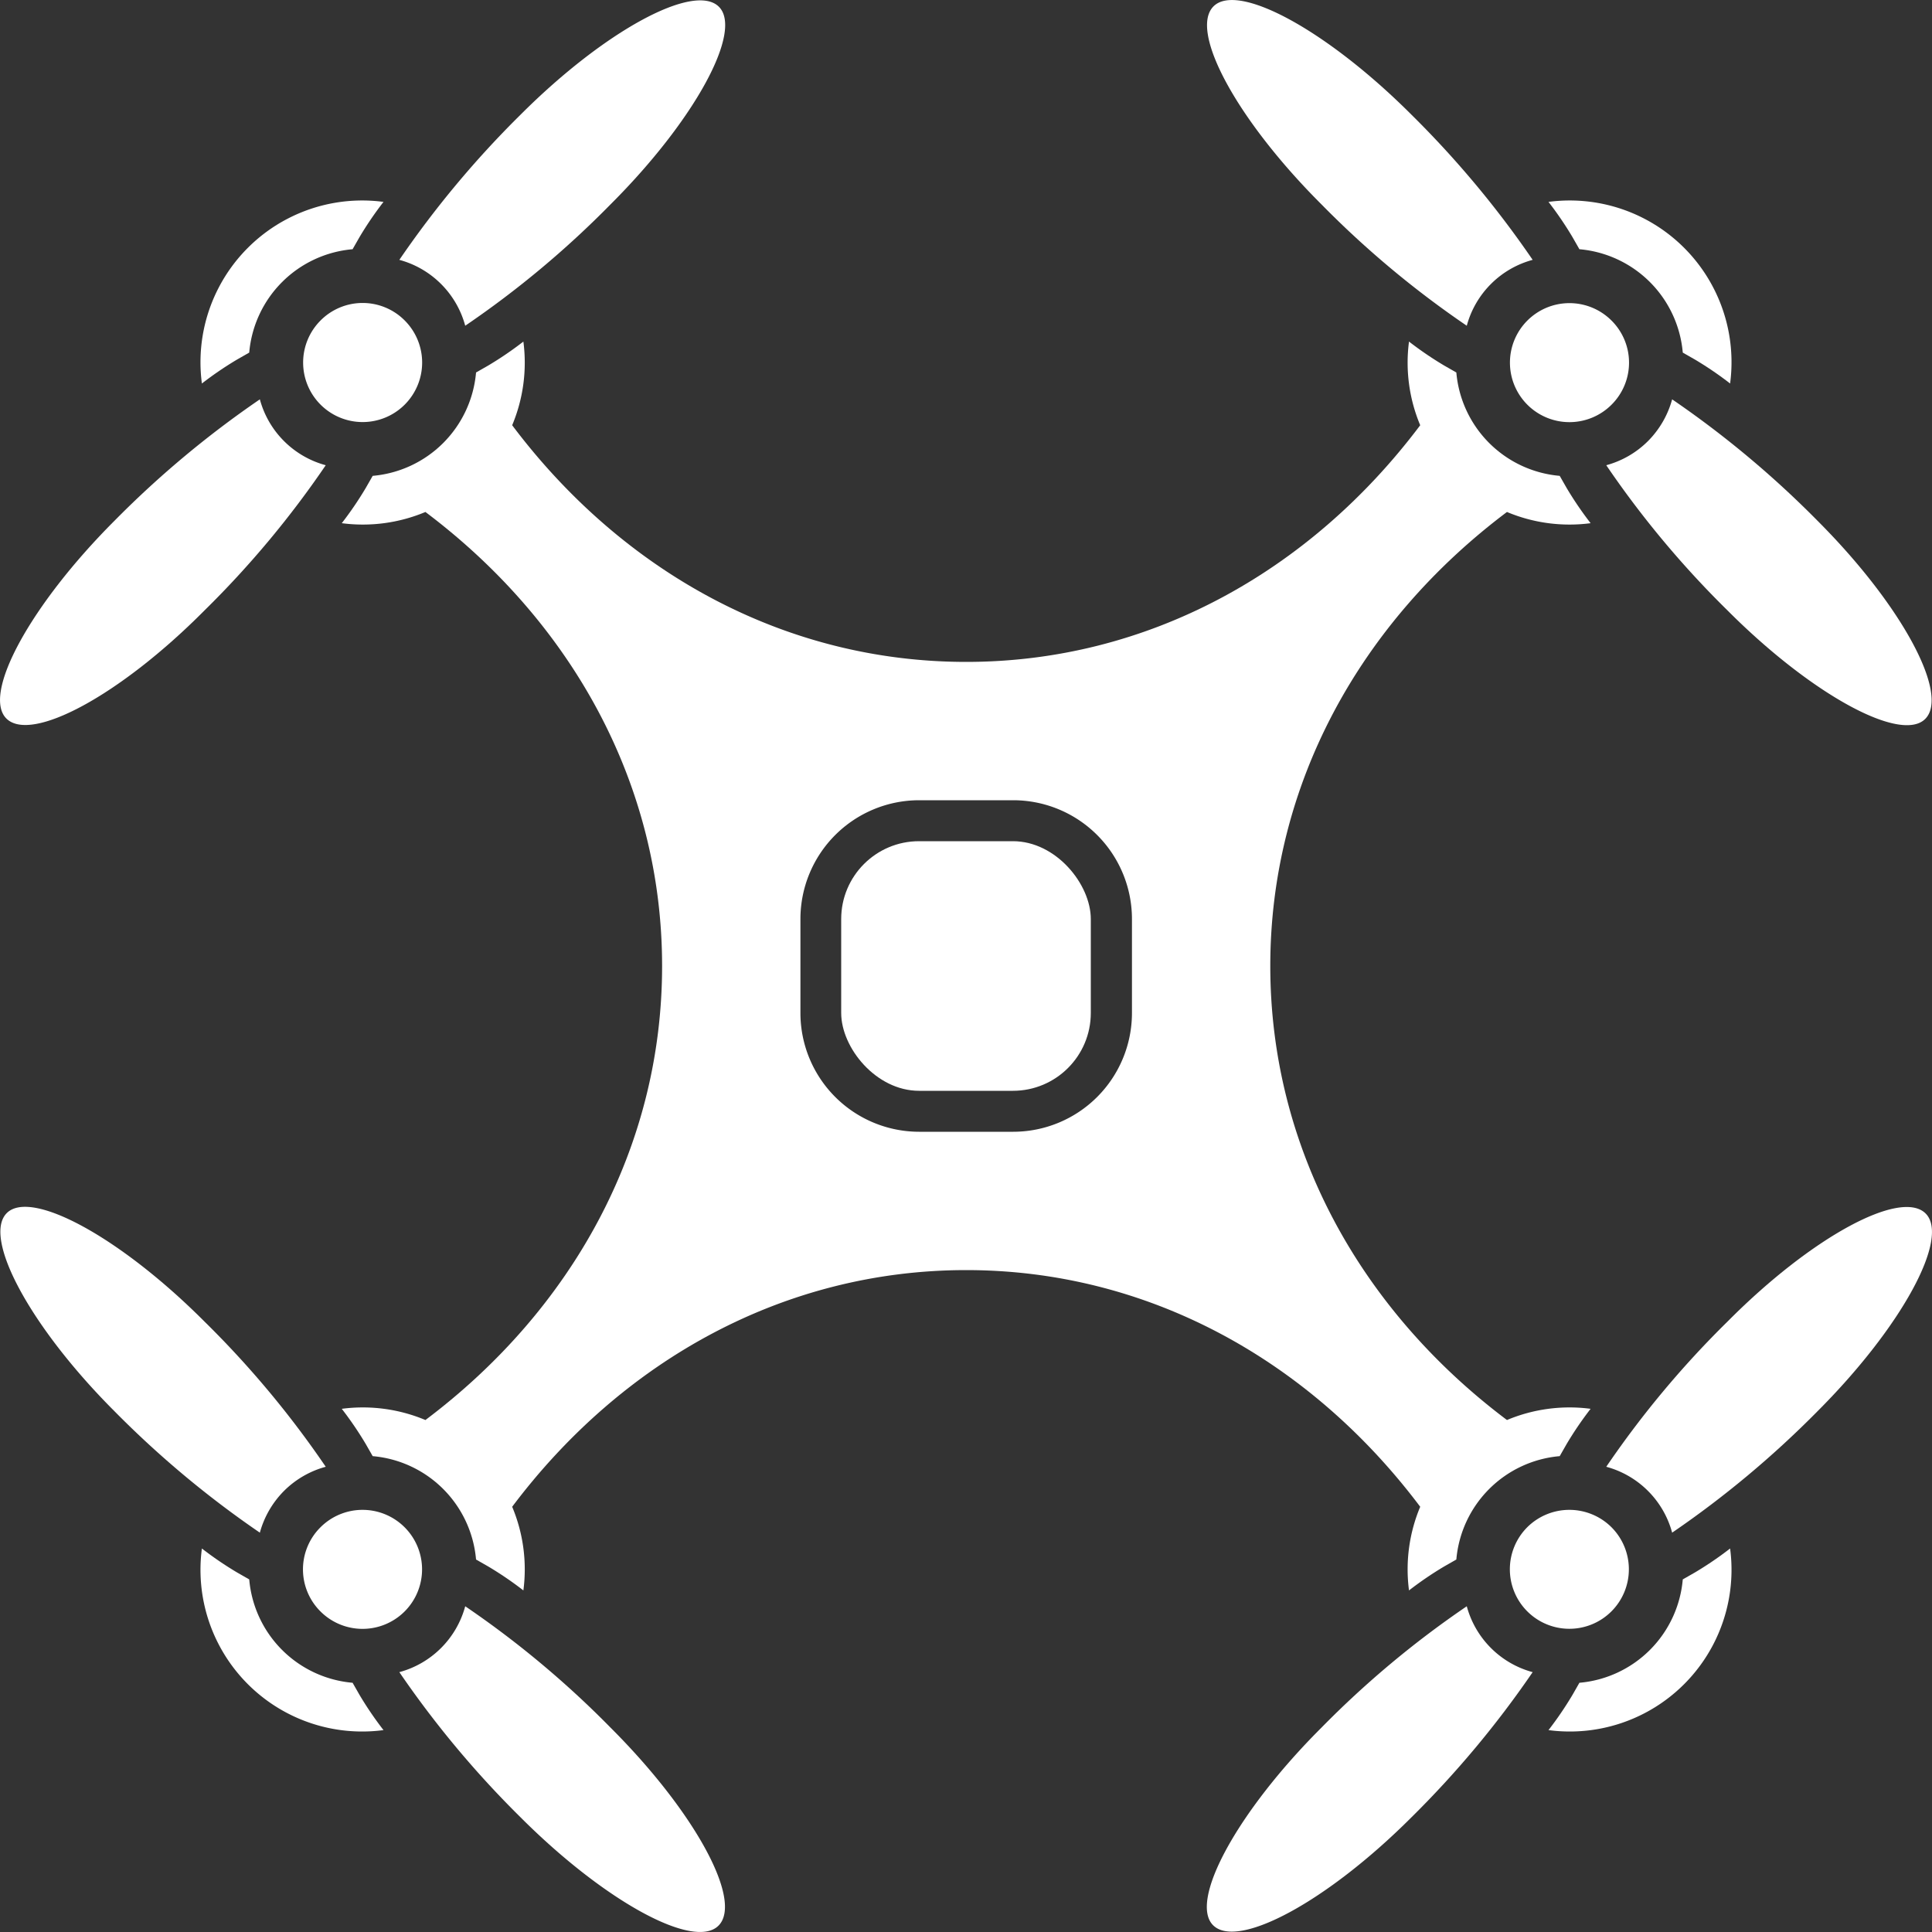
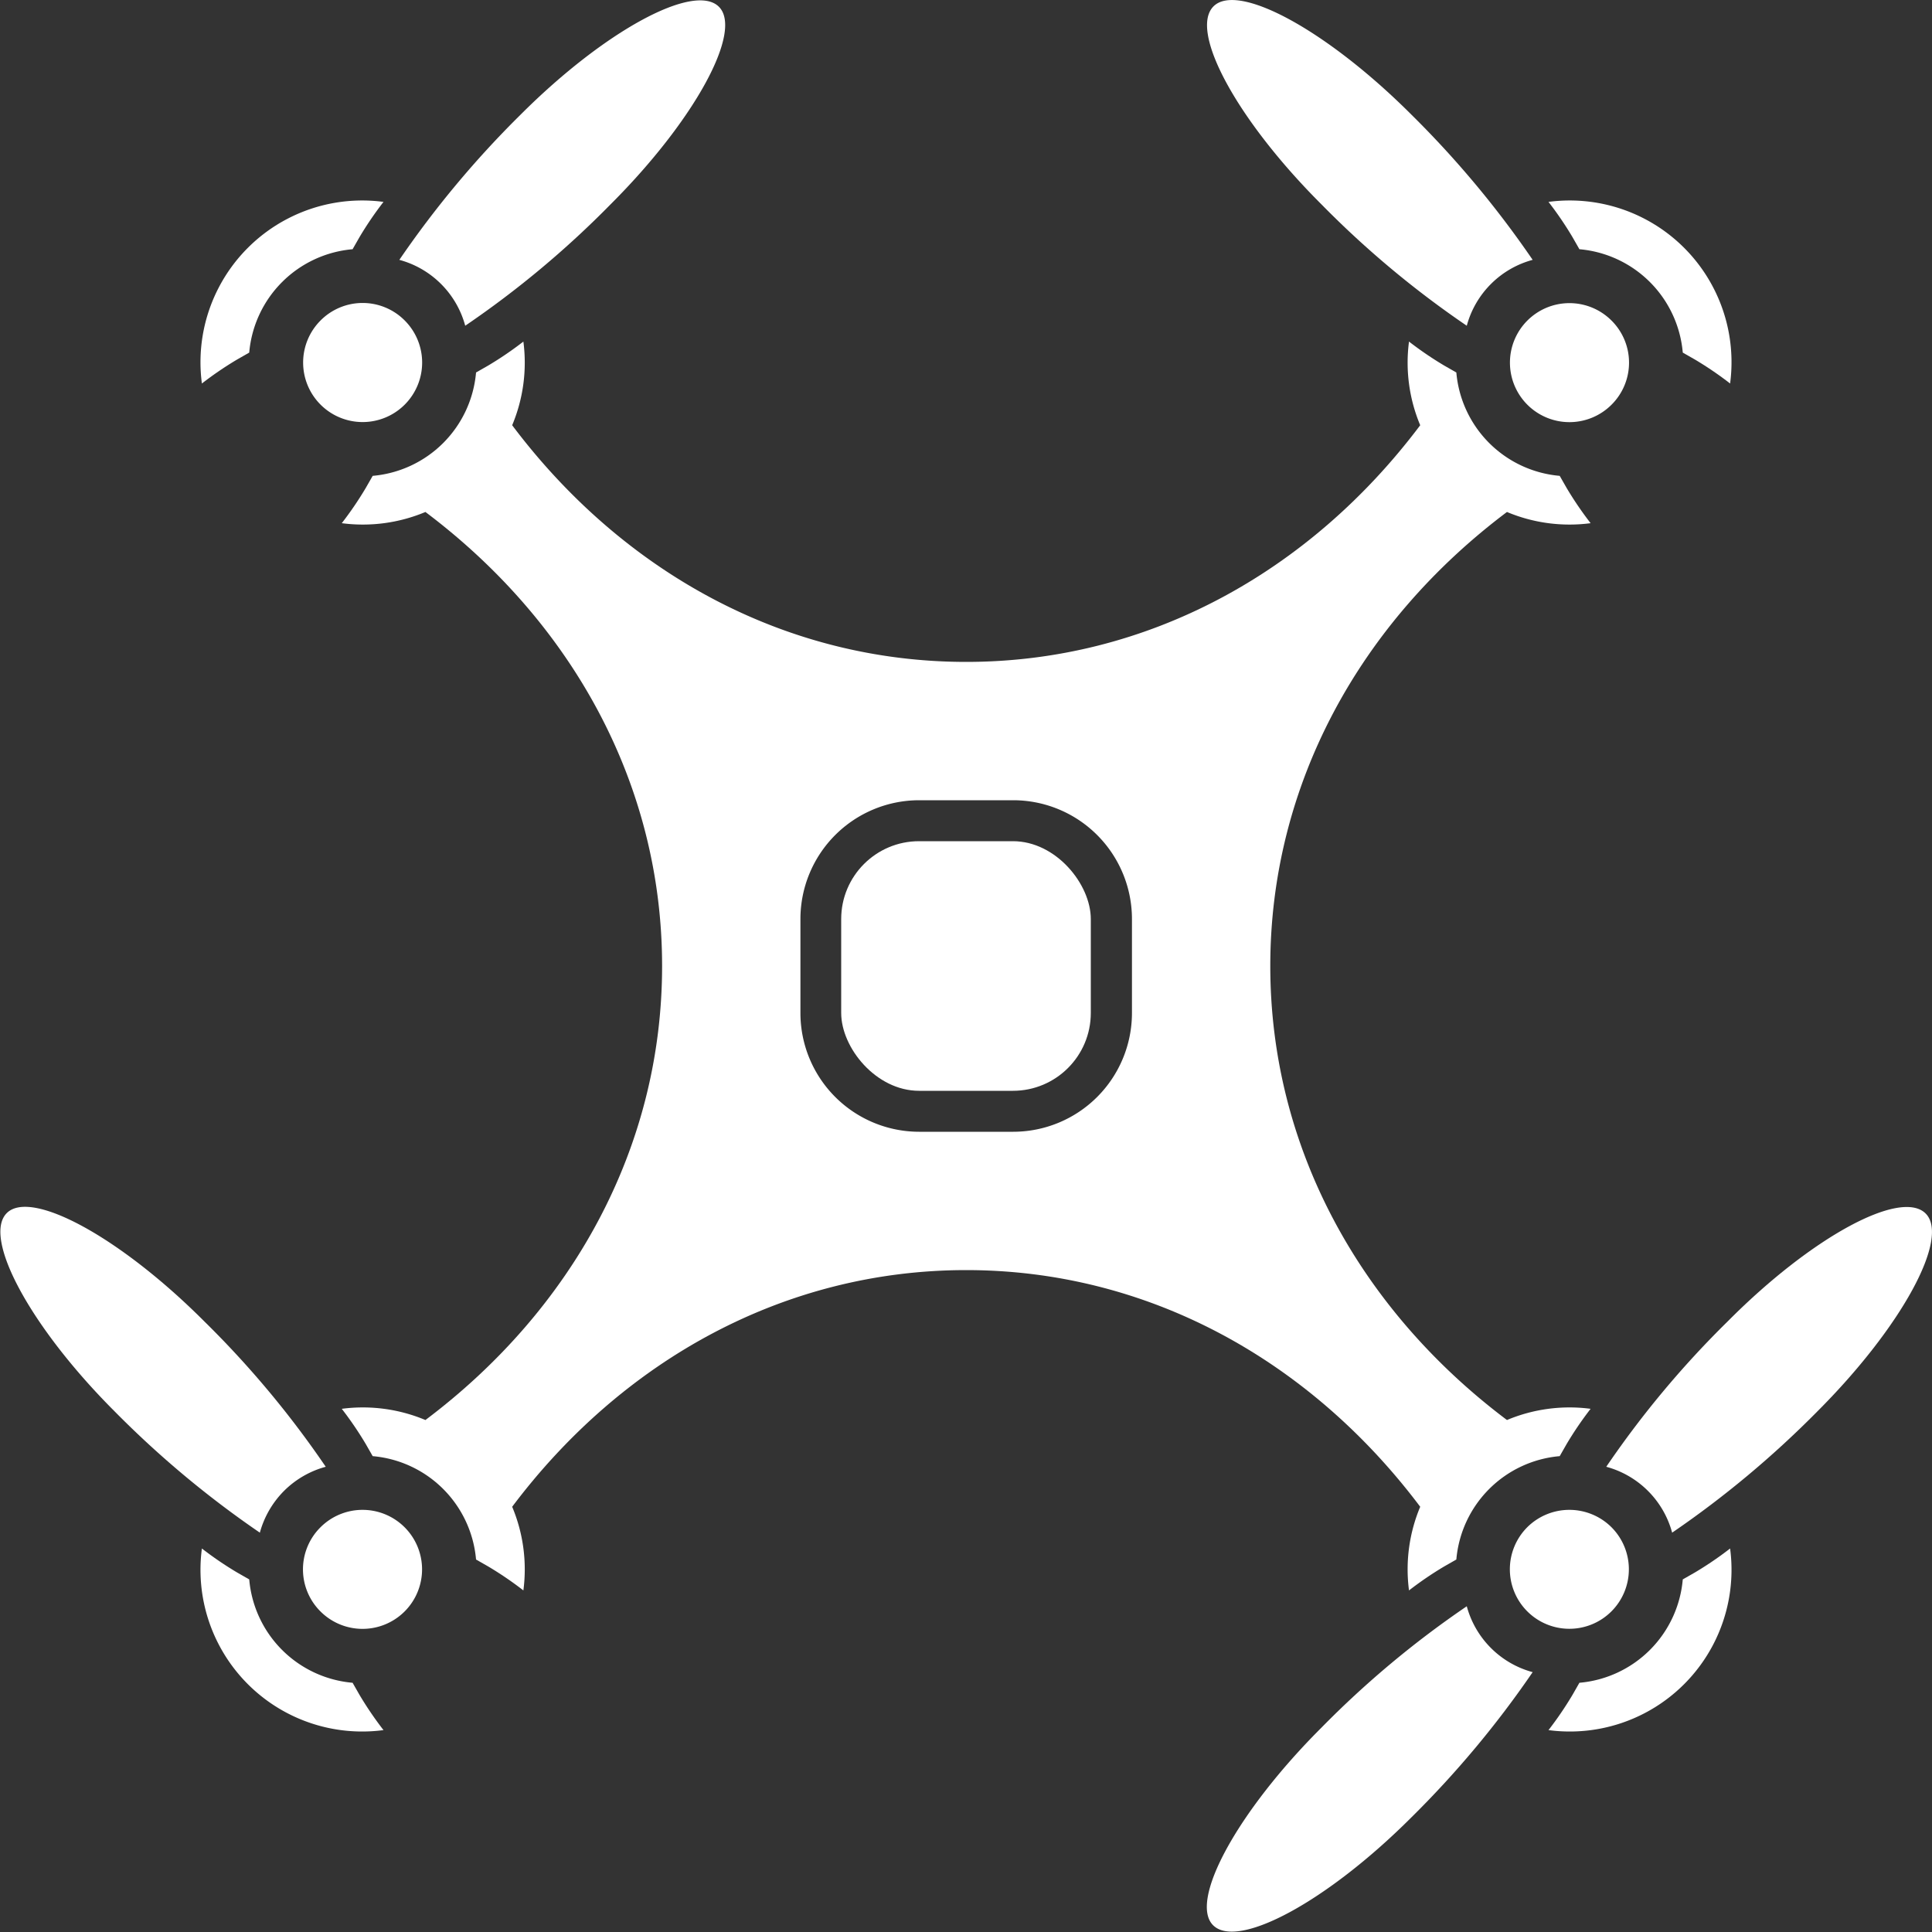
<svg xmlns="http://www.w3.org/2000/svg" id="picto_drone" data-name="picto drone" width="100" height="100" viewBox="0 0 100 100">
  <rect x="0" y="0" width="100" height="100" fill="#333333" stroke="none" />
  <defs>
    <style>
      .cls-1 {
        fill: #fff;
      }
    </style>
  </defs>
  <g>
-     <path class="cls-1" d="M535.3,472.83a4.85,4.85,0,0,1-2.16,1.25,49.84,49.84,0,0,0,6.28,7.52c4.37,4.38,9,6.88,10.24,5.6s-1.22-5.88-5.59-10.25a51,51,0,0,0-7.52-6.28A4.89,4.89,0,0,1,535.3,472.83Z" transform="translate(-450 -450)" />
    <path class="cls-1" d="M525.92,466.86a4.84,4.84,0,0,1,3.41-3.41,51,51,0,0,0-6.28-7.52c-4.37-4.37-9-6.88-10.25-5.59s1.22,5.87,5.6,10.24A49.84,49.84,0,0,0,525.92,466.86Z" transform="translate(-450 -450)" />
    <path class="cls-1" d="M533.41,466.59a3.08,3.08,0,1,0,0,4.36A3.07,3.07,0,0,0,533.41,466.59Z" transform="translate(-450 -450)" />
    <path class="cls-1" d="M466.59,466.59a3.08,3.08,0,1,0,4.36,0A3.07,3.07,0,0,0,466.59,466.59Z" transform="translate(-450 -450)" />
    <path class="cls-1" d="M466.59,533.41a3.08,3.08,0,1,0,0-4.36A3.07,3.07,0,0,0,466.59,533.41Z" transform="translate(-450 -450)" />
    <path class="cls-1" d="M529.05,529.05a3.08,3.08,0,1,0,4.36,0A3.09,3.09,0,0,0,529.05,529.05Z" transform="translate(-450 -450)" />
    <path class="cls-1" d="M474.08,466.86a49.84,49.84,0,0,0,7.52-6.28c4.38-4.37,6.88-9,5.6-10.24s-5.88,1.22-10.25,5.59a51,51,0,0,0-6.28,7.52,4.84,4.84,0,0,1,3.41,3.41Z" transform="translate(-450 -450)" />
-     <path class="cls-1" d="M460.58,481.6a49.84,49.84,0,0,0,6.28-7.52,4.84,4.84,0,0,1-3.41-3.41,51,51,0,0,0-7.52,6.28c-4.37,4.37-6.88,9-5.59,10.25S456.21,486,460.58,481.6Z" transform="translate(-450 -450)" />
    <path class="cls-1" d="M464.7,527.17a4.85,4.85,0,0,1,2.16-1.25,49.84,49.84,0,0,0-6.28-7.52c-4.37-4.38-9-6.88-10.24-5.6s1.22,5.88,5.59,10.25a51,51,0,0,0,7.52,6.28A4.89,4.89,0,0,1,464.7,527.17Z" transform="translate(-450 -450)" />
-     <path class="cls-1" d="M474.08,533.14a4.84,4.84,0,0,1-3.41,3.41,51,51,0,0,0,6.28,7.52c4.37,4.37,9,6.88,10.25,5.59s-1.22-5.87-5.6-10.24A49.84,49.84,0,0,0,474.08,533.14Z" transform="translate(-450 -450)" />
    <path class="cls-1" d="M525.92,533.14a49.84,49.84,0,0,0-7.52,6.28c-4.38,4.37-6.88,9-5.6,10.24s5.88-1.22,10.25-5.59a51,51,0,0,0,6.28-7.52,4.84,4.84,0,0,1-3.41-3.41Z" transform="translate(-450 -450)" />
    <path class="cls-1" d="M539.42,518.4a49.84,49.84,0,0,0-6.28,7.52,4.84,4.84,0,0,1,3.41,3.41,51,51,0,0,0,7.52-6.28c4.37-4.37,6.88-9,5.59-10.25S543.79,514,539.42,518.4Z" transform="translate(-450 -450)" />
    <path class="cls-1" d="M528,523.5c-7.62-5.73-12.25-14.13-12.25-23.5h0c0-9.37,4.63-17.77,12.25-23.5a8.37,8.37,0,0,0,4.33.58,18,18,0,0,1-1.24-1.82l-.36-.63a5.88,5.88,0,0,1-5.35-5.35l-.63-.36a18,18,0,0,1-1.82-1.24,8.37,8.37,0,0,0,.58,4.33c-5.73,7.62-14.13,12.25-23.5,12.25h0c-9.37,0-17.77-4.63-23.5-12.25a8.37,8.37,0,0,0,.58-4.33,18,18,0,0,1-1.82,1.24l-.63.36a5.88,5.88,0,0,1-5.35,5.35l-.36.63a18,18,0,0,1-1.24,1.82,8.37,8.37,0,0,0,4.33-.58c7.62,5.73,12.25,14.13,12.25,23.5h0c0,9.37-4.63,17.77-12.25,23.5a8.37,8.37,0,0,0-4.33-.58,18,18,0,0,1,1.24,1.82l.36.63a5.88,5.88,0,0,1,5.35,5.35l.63.36a18,18,0,0,1,1.82,1.24,8.37,8.37,0,0,0-.58-4.33c5.73-7.62,14.13-12.25,23.5-12.25h0c9.37,0,17.77,4.63,23.5,12.25a8.37,8.37,0,0,0-.58,4.33,18,18,0,0,1,1.82-1.24l.63-.36a5.88,5.88,0,0,1,5.35-5.35l.36-.63a18,18,0,0,1,1.24-1.82A8.37,8.37,0,0,0,528,523.5Zm-19.41-21.06a6.15,6.15,0,0,1-6.14,6.14h-4.88a6.15,6.15,0,0,1-6.14-6.14v-4.88a6.15,6.15,0,0,1,6.14-6.14h4.88a6.15,6.15,0,0,1,6.14,6.14Z" transform="translate(-450 -450)" />
    <rect class="cls-1" x="43.54" y="43.54" width="12.92" height="12.92" rx="4.03" />
    <path class="cls-1" d="M462.27,468.61l.63-.36a5.88,5.88,0,0,1,5.35-5.35l.36-.63a18,18,0,0,1,1.24-1.82,8.37,8.37,0,0,0-9.4,9.4A18,18,0,0,1,462.27,468.61Z" transform="translate(-450 -450)" />
    <path class="cls-1" d="M537.73,531.39l-.63.36a5.88,5.88,0,0,1-5.35,5.35l-.36.63a18,18,0,0,1-1.24,1.82,8.37,8.37,0,0,0,9.4-9.4A18,18,0,0,1,537.73,531.39Z" transform="translate(-450 -450)" />
    <path class="cls-1" d="M531.75,462.9a5.88,5.88,0,0,1,5.35,5.35l.63.36a18,18,0,0,1,1.82,1.24,8.37,8.37,0,0,0-9.4-9.4,18,18,0,0,1,1.24,1.82Z" transform="translate(-450 -450)" />
    <path class="cls-1" d="M468.25,537.1a5.88,5.88,0,0,1-5.35-5.35l-.63-.36a18,18,0,0,1-1.82-1.24,8.37,8.37,0,0,0,9.4,9.4,18,18,0,0,1-1.24-1.82Z" transform="translate(-450 -450)" />
  </g>
</svg>